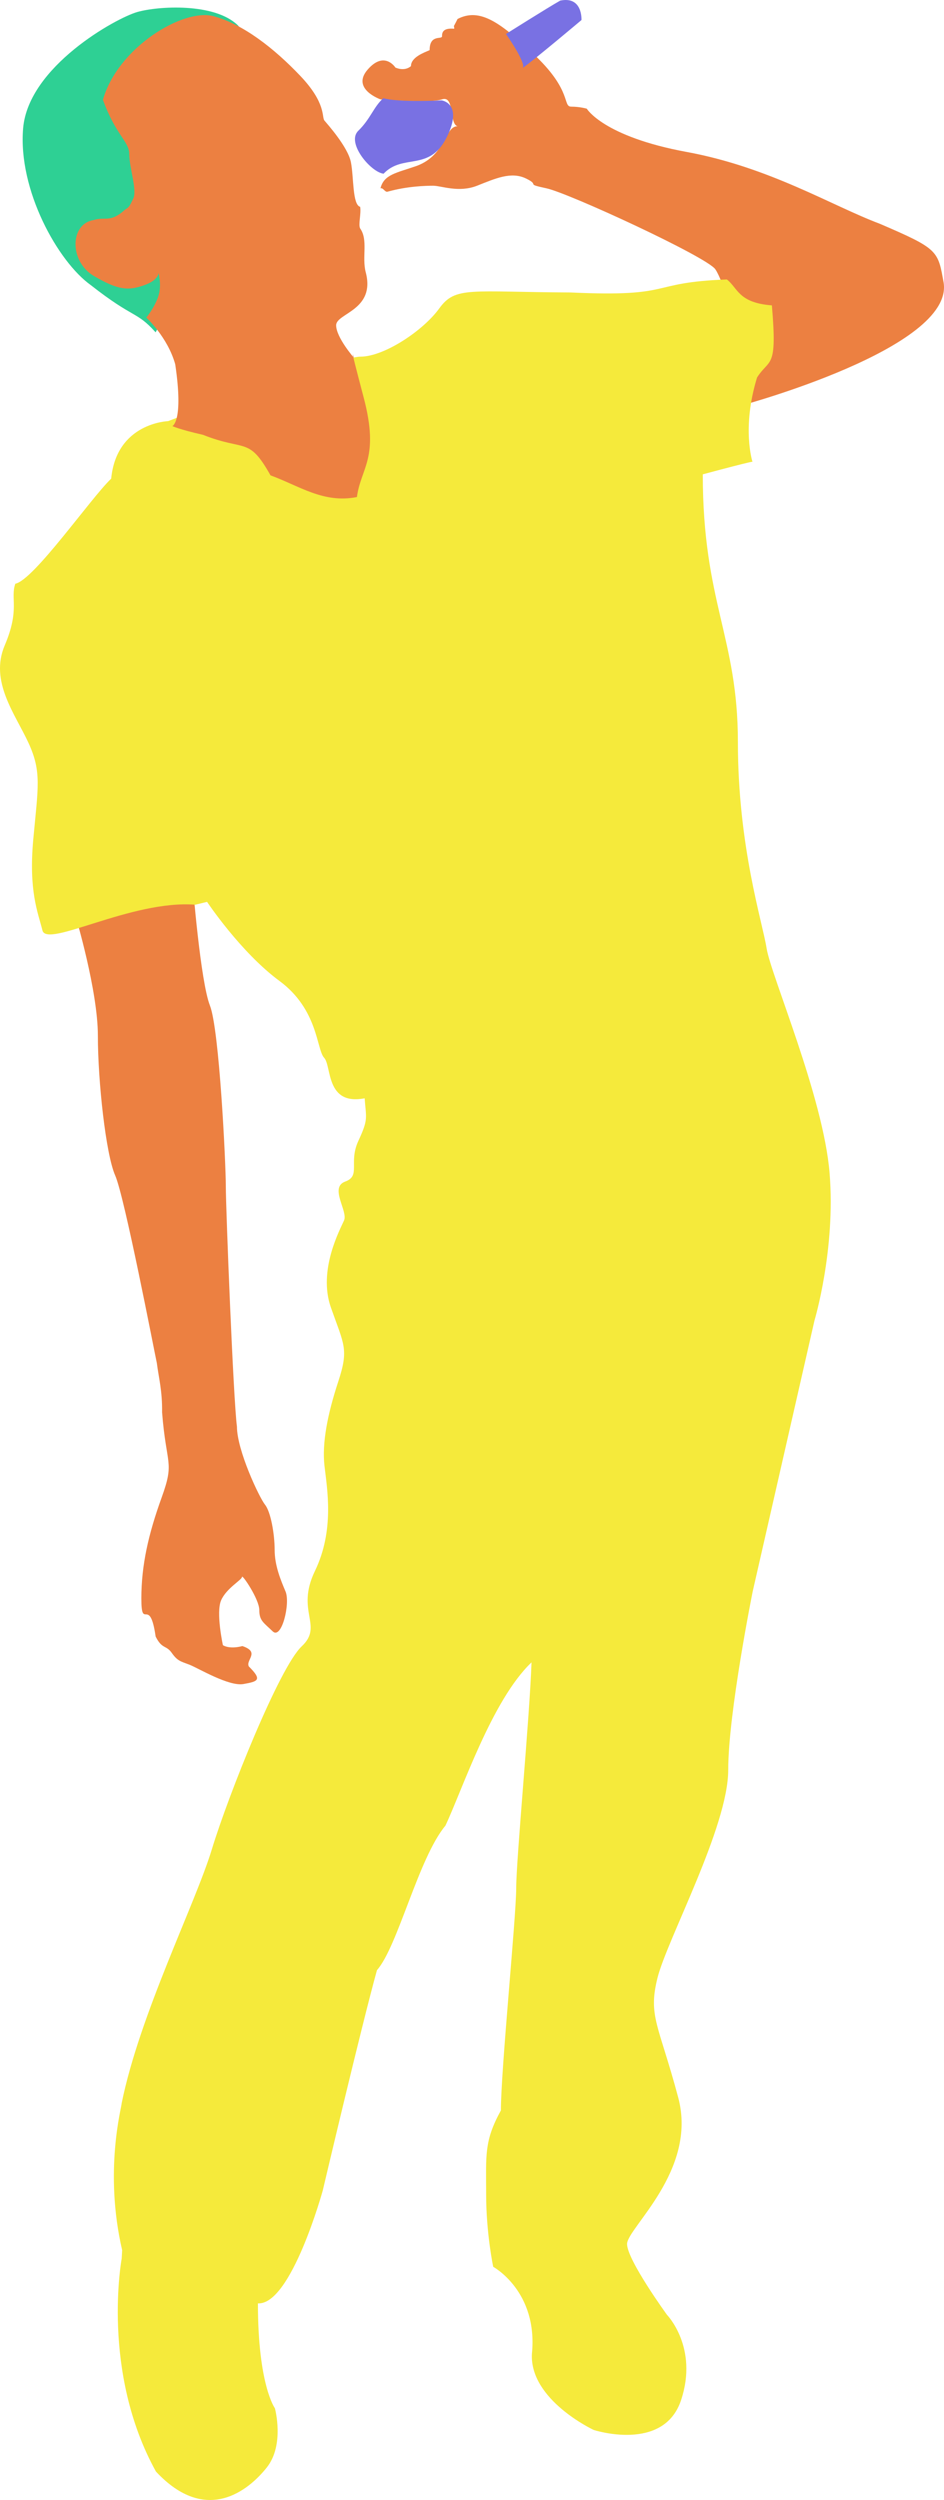
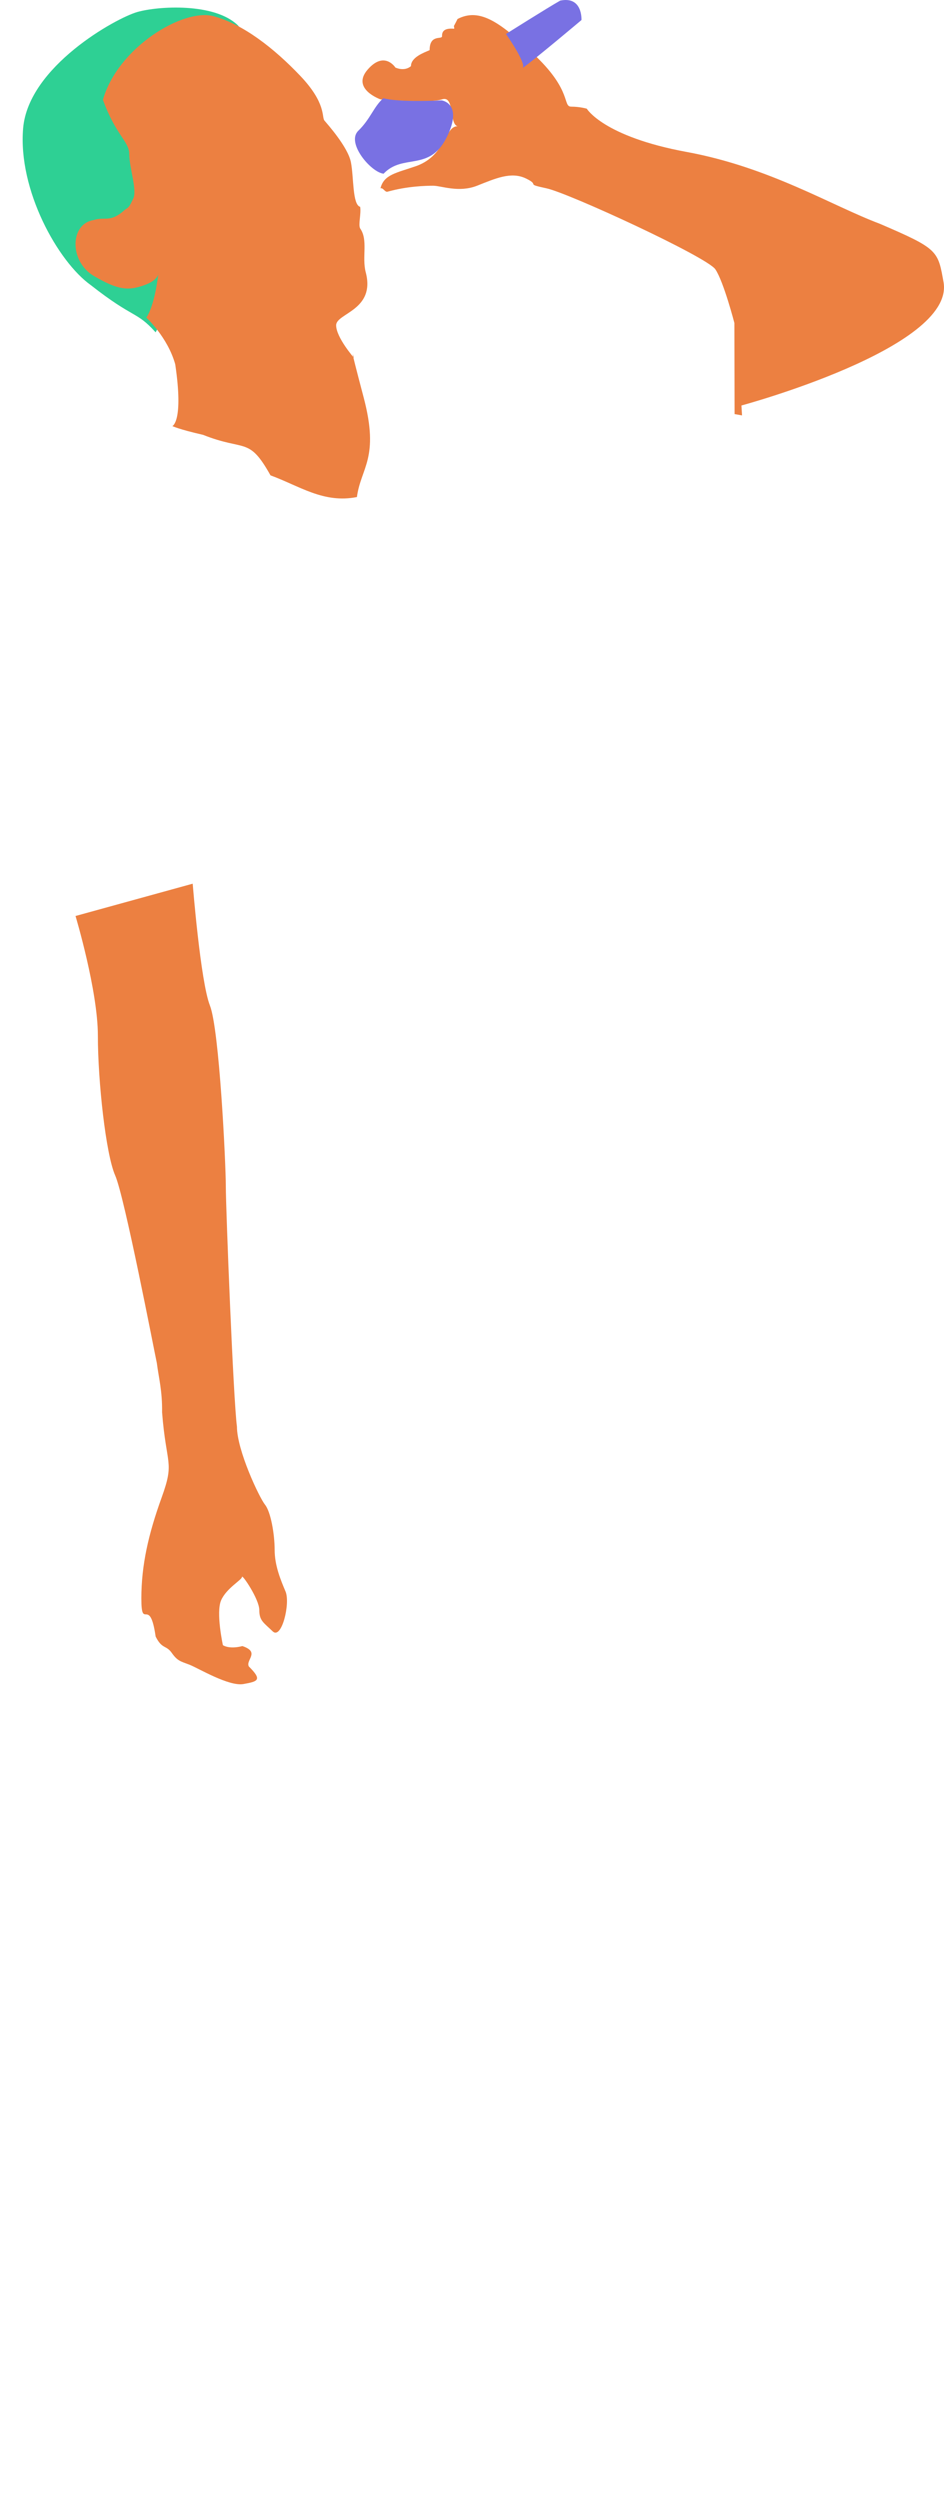
<svg xmlns="http://www.w3.org/2000/svg" xmlns:ns1="http://www.bohemiancoding.com/sketch/ns" width="125px" height="331px" viewBox="0 0 125 331" version="1.1">
  <title>Artboard 9</title>
  <description>Created with Sketch (http://www.bohemiancoding.com/sketch)</description>
  <defs />
  <g id="Page-1" stroke="none" stroke-width="1" fill="none" fill-rule="evenodd" ns1:type="MSPage">
    <g id="Artboard-9" ns1:type="MSArtboardGroup" transform="translate(-273, -1238)">
      <g id="Boywithmic" ns1:type="MSLayerGroup" transform="translate(273, 1238)">
        <path d="M98.257,55 L98.179,53.687 C98.179,53.687 126.187,46.13 124.961,37.485 C124.198,33.16 124.278,32.97 116.49,29.623 C110.094,27.221 101.939,22.147 90.912,20.116 C79.884,18.084 77.702,14.392 77.702,14.392 C77.702,14.392 76.78,14.12 75.638,14.12 C74.495,14.12 75.743,12.082 71.017,7.509 C66.29,2.935 63.54,0.983 60.586,2.514 C59.88,3.947 60.148,3.153 60.148,3.805 C58.625,3.673 58.53,4.324 58.53,4.802 C58.53,5.28 56.889,4.488 56.889,6.643 C56.151,6.963 54.419,7.572 54.419,8.755 C53.531,9.519 52.356,8.943 52.356,8.943 C52.356,8.943 50.901,6.657 48.681,9.217 C46.461,11.777 50.379,13.156 50.379,13.156 C50.379,13.156 56.834,13.718 58.53,13.156 C60.226,12.594 59.445,16.389 60.586,16.719 C58.899,16.689 59.079,20.49 55.216,21.951 C52.466,22.915 50.848,23.078 50.379,24.935 C50.744,24.811 50.96,25.482 51.318,25.381 C53.93,24.646 56.424,24.591 57.361,24.591 C58.426,24.591 60.745,25.547 63.168,24.591 C65.591,23.634 67.681,22.677 69.652,23.634 C71.623,24.591 69.394,24.297 72.365,24.935 C75.335,25.574 93.617,34.019 94.724,35.658 C95.83,37.297 97.245,42.768 97.245,42.768 L97.271,54.826 L98.257,55 Z" id="Path-81" fill="#EC8041" ns1:type="MSShapeGroup" />
        <path d="M21.463,186.992 C22.019,194.142 23.155,193.429 21.404,198.274 C19.653,203.118 18.718,207.224 18.718,211.63 C18.718,216.036 19.816,211.185 20.61,216.679 C21.459,218.386 21.989,217.772 22.746,218.846 C23.503,219.92 23.915,219.96 25.065,220.398 C26.215,220.837 30.284,223.314 32.239,222.967 C34.194,222.619 34.743,222.426 32.948,220.636 C32.507,219.763 34.491,218.751 32.098,217.94 C30.31,218.404 29.516,217.819 29.516,217.819 C29.516,217.819 28.574,213.501 29.279,211.882 C29.984,210.264 32.046,209.179 32.046,208.777 C32.046,208.375 34.335,211.74 34.335,213.168 C34.335,214.597 34.914,214.834 36.105,215.989 C37.296,217.143 38.468,212.27 37.811,210.717 C37.154,209.164 36.368,207.268 36.368,205.197 C36.368,203.125 35.856,200.174 35.095,199.224 C34.335,198.274 31.375,192.026 31.375,188.877 C30.904,185.382 29.902,160.006 29.902,157.036 C29.902,154.066 29.049,136.311 27.799,133.137 C26.549,129.962 25.517,117 25.517,117 L10,121.278 C10,121.278 12.96,131.138 12.96,137.129 C12.96,143.121 14.006,152.799 15.253,155.633 C16.499,158.468 20.428,178.893 20.769,180.474 C21.021,182.451 21.5,184.125 21.463,186.992 Z" id="Path-78" fill="#EC8041" ns1:type="MSShapeGroup" />
-         <path d="M16.113,299.042 C16.113,299.042 13.334,314.006 20.648,327.233 C27.304,334.374 32.929,329.712 35.325,326.698 C37.721,323.684 36.402,318.852 36.402,318.852 C36.402,318.852 34.153,315.817 34.153,304.966 C38.562,305.2 42.742,290.01 42.742,290.01 C42.742,290.01 47.866,268.232 49.916,260.849 C52.68,257.719 55.4,246.018 58.983,241.713 C61.218,236.97 65.14,225.084 70.382,220.098 C70.13,227.451 68.354,246.155 68.354,249.982 C68.354,253.809 66.327,274.038 66.327,279.419 C64.085,283.496 64.373,285.336 64.373,290.527 C64.373,295.717 65.309,300.124 65.309,300.124 C65.309,300.124 71.267,303.364 70.433,311.657 C70.123,317.764 78.609,321.725 78.609,321.725 C78.609,321.725 87.882,324.75 90.19,317.764 C92.498,310.778 88.318,306.482 88.318,306.482 C88.318,306.482 83.032,299.209 83.032,297.105 C83.032,295.001 92.388,287.376 89.807,277.712 C87.227,268.049 85.796,266.971 87.057,261.89 C88.318,256.809 96.428,241.89 96.428,234.338 C96.428,226.785 99.671,210.699 99.671,210.699 L107.852,174.826 C107.852,174.826 110.672,165.421 109.85,155.318 C109.028,145.214 102.072,129.108 101.512,125.566 C100.952,122.025 97.708,112.077 97.708,98.234 C97.708,84.392 93.06,79.695 93.06,62.803 C100.347,60.847 99.643,61.148 99.643,61.148 C99.643,61.148 98.183,56.708 100.247,49.977 C101.917,47.371 102.942,49.002 102.209,40.432 C97.748,40.094 97.708,38.126 96.248,37 C85.55,37.404 89.594,39.368 75.568,38.723 C62.205,38.657 60.31,37.869 58.161,40.838 C56.012,43.808 50.843,47.221 47.736,47.221 C44.628,47.221 22.255,55.759 22.255,55.759 C22.255,55.759 15.438,55.969 14.723,63.374 C12.043,65.918 4.497,76.792 2.027,77.287 C1.338,79.259 2.662,80.663 0.627,85.443 C-1.408,90.223 2.013,94.535 3.775,98.366 C5.537,102.197 5.043,104.2 4.409,111.099 C3.775,117.998 5.031,120.813 5.621,123.19 C6.211,125.566 17.442,119.118 25.862,119.784 L27.419,119.407 C27.419,119.407 31.858,126.078 37.002,129.875 C42.147,133.671 41.9,138.953 42.921,140.052 C43.942,141.151 43.092,146.411 48.286,145.415 C48.481,148.101 48.796,148.159 47.455,151.048 C46.114,153.937 47.827,155.665 45.704,156.443 C43.581,157.22 46.097,160.35 45.56,161.579 C45.022,162.807 42.079,168.181 43.819,173.122 C45.56,178.063 46.206,178.612 44.794,182.907 C43.382,187.203 42.619,191.046 42.967,194.086 C43.315,197.126 44.313,202.59 41.707,207.988 C39.101,213.385 42.893,215.214 39.948,217.978 C37.002,220.743 30.235,237.658 28.049,244.859 C25.862,252.061 18.495,266.715 16.113,278.455 C16.113,278.996 13.743,287.444 16.176,297.925" id="Path-77" fill="#F5EA3B" ns1:type="MSShapeGroup" />
        <path d="M20.606,44 C18.04,41.144 17.76,42.257 12.03,37.756 C7.674,34.657 2.355,25.137 3.064,16.968 C3.773,8.8 15.354,2.4 18.163,1.595 C20.971,0.789 28.386,0.352 31.479,3.336 C34.572,6.319 22.989,39.784 20.606,44 Z" id="Path-80" fill="#2ED094" ns1:type="MSShapeGroup" />
-         <path d="M26.883,57.572 C32.511,59.814 32.912,57.749 35.819,62.938 C39.641,64.332 42.846,66.689 47.262,65.808 C47.779,61.898 50.286,60.696 48.154,52.619 C46.022,44.541 46.868,47.374 46.868,47.374 C46.868,47.374 44.511,44.674 44.511,43.066 C44.511,41.458 49.757,41.089 48.429,36.046 C47.904,34.054 48.769,31.772 47.695,30.254 C47.416,29.768 47.838,28.341 47.695,27.388 C46.649,27.104 46.86,23.46 46.467,21.478 C46.063,19.44 43.334,16.414 42.958,15.958 C42.582,15.503 43.222,13.677 39.755,10.035 C36.288,6.393 32.197,3.185 28.237,2.136 C24.277,1.087 15.629,6.23 13.629,13.208 C15.351,17.973 17.118,18.696 17.118,20.437 C17.118,22.178 18.18,25.177 17.649,26.283 C17.118,27.388 17.118,27.388 16.536,27.773 C14.6,29.547 13.891,28.643 12.424,29.13 C9.248,29.605 9.136,34.596 12.424,36.536 C15.713,38.476 17.042,38.477 19.055,37.776 C21.068,37.075 20.981,36.141 20.981,36.141 C20.981,36.141 21.462,37.78 20.945,39.284 C20.428,40.789 19.373,42.048 19.373,42.048 C19.373,42.048 22.195,44.631 23.203,48.226 C24.334,55.838 22.824,56.413 22.824,56.413 C22.824,56.413 23.629,56.831 26.883,57.572 Z" id="Path-79" fill="#EC8041" ns1:type="MSShapeGroup" />
+         <path d="M26.883,57.572 C32.511,59.814 32.912,57.749 35.819,62.938 C39.641,64.332 42.846,66.689 47.262,65.808 C47.779,61.898 50.286,60.696 48.154,52.619 C46.022,44.541 46.868,47.374 46.868,47.374 C46.868,47.374 44.511,44.674 44.511,43.066 C44.511,41.458 49.757,41.089 48.429,36.046 C47.904,34.054 48.769,31.772 47.695,30.254 C47.416,29.768 47.838,28.341 47.695,27.388 C46.649,27.104 46.86,23.46 46.467,21.478 C46.063,19.44 43.334,16.414 42.958,15.958 C42.582,15.503 43.222,13.677 39.755,10.035 C36.288,6.393 32.197,3.185 28.237,2.136 C24.277,1.087 15.629,6.23 13.629,13.208 C15.351,17.973 17.118,18.696 17.118,20.437 C17.118,22.178 18.18,25.177 17.649,26.283 C17.118,27.388 17.118,27.388 16.536,27.773 C14.6,29.547 13.891,28.643 12.424,29.13 C9.248,29.605 9.136,34.596 12.424,36.536 C15.713,38.476 17.042,38.477 19.055,37.776 C21.068,37.075 20.981,36.141 20.981,36.141 C20.428,40.789 19.373,42.048 19.373,42.048 C19.373,42.048 22.195,44.631 23.203,48.226 C24.334,55.838 22.824,56.413 22.824,56.413 C22.824,56.413 23.629,56.831 26.883,57.572 Z" id="Path-79" fill="#EC8041" ns1:type="MSShapeGroup" />
        <path d="M50.757,13 C52.79,13.587 58.492,13.294 58.492,13.294 C58.492,13.294 61.415,13.693 59.122,18.234 C56.829,22.775 53.363,20.282 50.794,23 C49.117,22.817 45.808,18.911 47.441,17.317 C49.073,15.723 49.458,14.163 50.757,13 Z" id="Path-82" fill="#7971E3" ns1:type="MSShapeGroup" />
        <path d="M67,4.5 C67,4.5 69.71,8.351 69.22,9 C71.003,7.708 76.998,2.652 76.998,2.652 C76.998,2.652 77.176,-0.548 74.176,0.082 C72.508,1.023 67,4.5 67,4.5 Z" id="Path-83" fill="#7971E3" ns1:type="MSShapeGroup" />
      </g>
    </g>
  </g>
</svg>